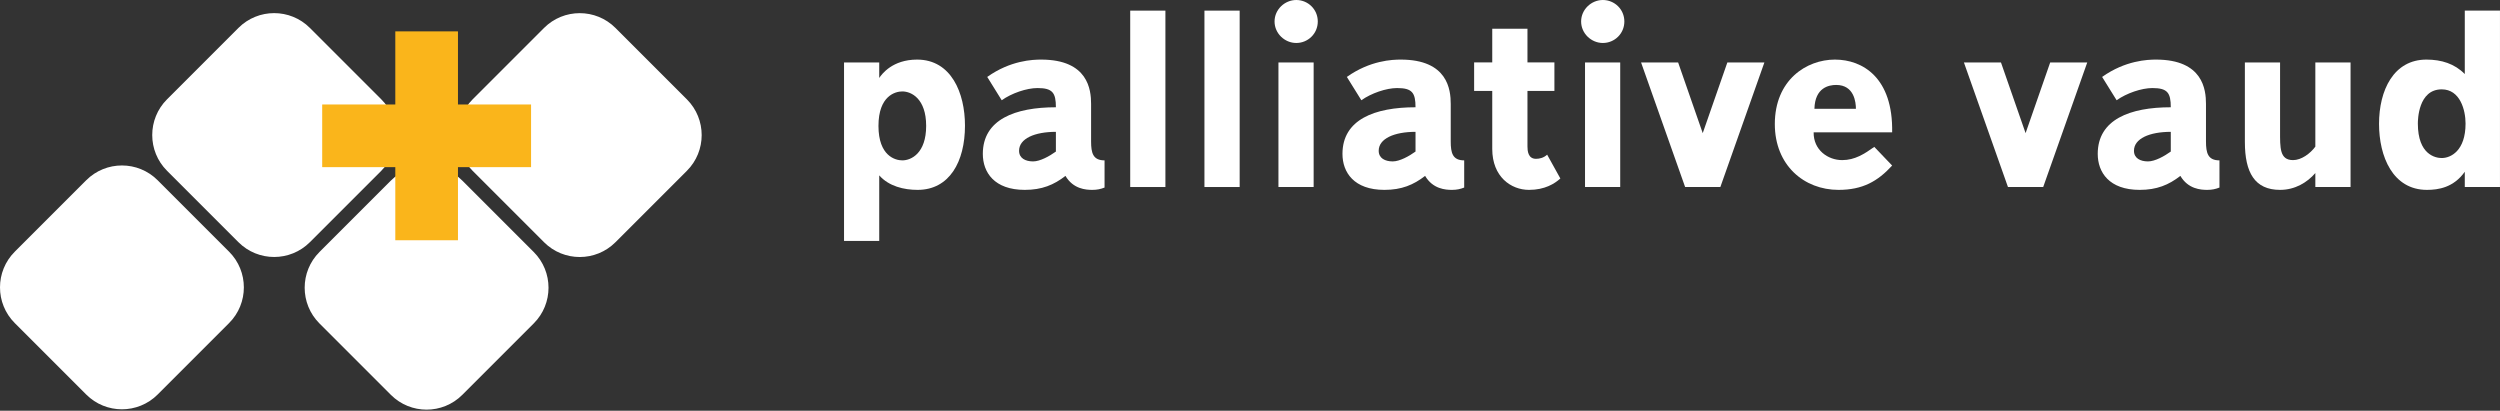
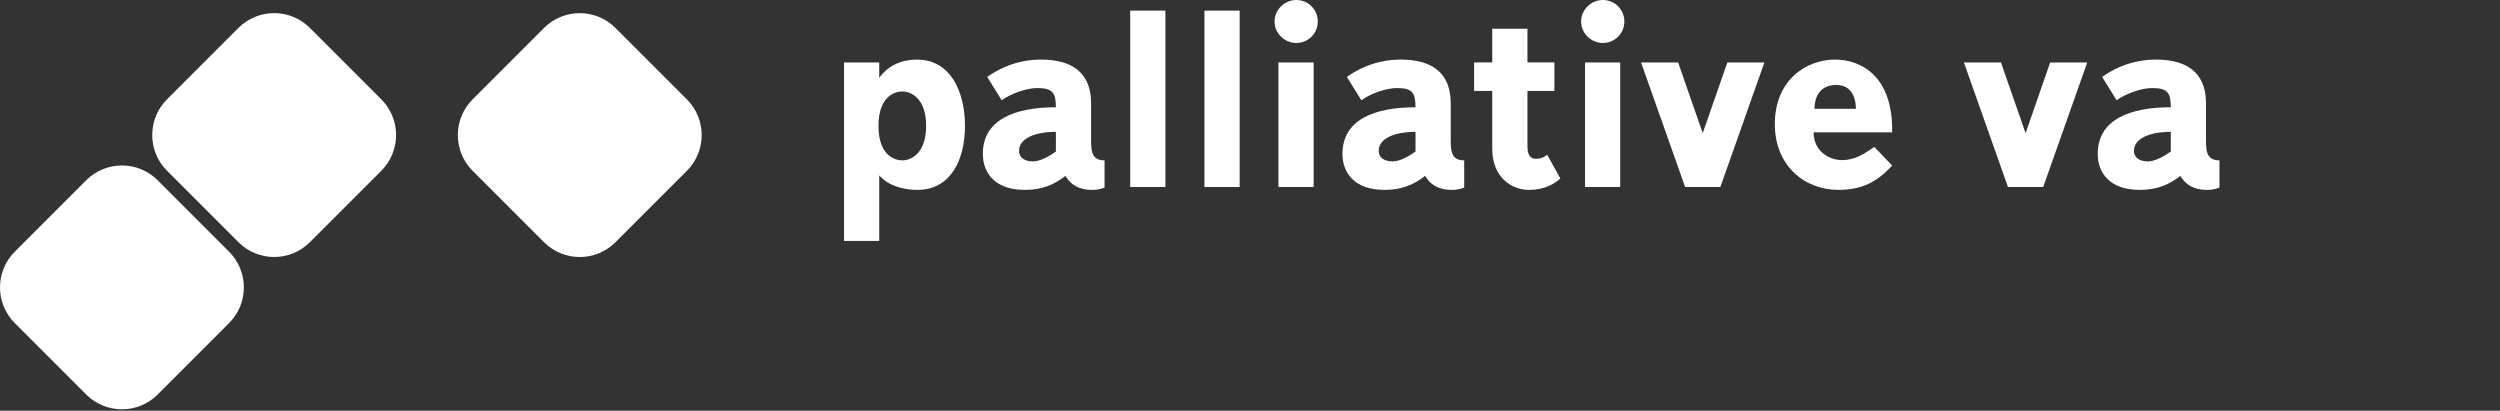
<svg xmlns="http://www.w3.org/2000/svg" width="140" height="23" viewBox="0 0 140 23" fill="none">
  <rect x="0" y="0" width="140" height="23" fill="#333333" stroke="none" />
  <path fill-rule="evenodd" clip-rule="evenodd" d="M21.353 9.563C22.457 8.459 22.457 6.667 21.353 5.563L17.353 1.563C16.249 0.459 14.457 0.459 13.353 1.563L9.353 5.563C8.249 6.667 8.249 8.459 9.353 9.563L13.353 13.563C14.457 14.667 16.249 14.667 17.353 13.563L21.353 9.563Z" fill="white" />
  <path fill-rule="evenodd" clip-rule="evenodd" d="M12.828 18.093C13.932 16.99 13.932 15.197 12.828 14.094L8.828 10.094C7.724 8.99 5.932 8.99 4.828 10.094L0.828 14.094C-0.276 15.197 -0.276 16.99 0.828 18.093L4.828 22.093C5.932 23.197 7.724 23.197 8.828 22.093L12.828 18.093Z" fill="white" />
  <path fill-rule="evenodd" clip-rule="evenodd" d="M38.466 9.565C39.57 8.461 39.57 6.669 38.466 5.565L34.466 1.565C33.362 0.461 31.57 0.461 30.466 1.565L26.466 5.565C25.363 6.669 25.363 8.461 26.466 9.565L30.466 13.565C31.57 14.669 33.362 14.669 34.466 13.565L38.466 9.565Z" fill="white" />
-   <path fill-rule="evenodd" clip-rule="evenodd" d="M29.889 18.112C30.993 17.009 30.993 15.216 29.889 14.113L25.889 10.113C24.785 9.009 22.993 9.009 21.889 10.113L17.889 14.113C16.786 15.216 16.786 17.009 17.889 18.112L21.889 22.112C22.993 23.216 24.785 23.216 25.889 22.112L29.889 18.112Z" fill="white" />
-   <path d="M22.137 1.757H25.646V5.851H29.74V9.36H25.646V13.454H22.137V9.36H18.043V5.851H22.137V1.757Z" fill="#FAB51B" />
  <path d="M49.237 9.821C49.774 10.43 50.616 10.633 51.386 10.633C53.17 10.633 54.039 9.053 54.039 7.036C54.039 5.207 53.271 3.337 51.357 3.337C49.977 3.337 49.382 4.149 49.237 4.366V3.497H47.266V13.491H49.237V9.821ZM49.194 7.051C49.194 5.366 50.137 5.12 50.529 5.12C51.037 5.12 51.865 5.526 51.865 7.05C51.865 8.574 51.037 8.981 50.529 8.981C50.137 8.981 49.194 8.734 49.194 7.05V7.051Z" fill="white" />
  <path d="M56.096 5.614C56.647 5.222 57.489 4.931 58.099 4.931C58.941 4.931 59.13 5.193 59.13 6.007C56.85 6.007 55.038 6.688 55.038 8.618C55.038 9.647 55.676 10.633 57.387 10.633C58.346 10.633 59.014 10.357 59.666 9.85C60.101 10.589 60.811 10.633 61.173 10.633C61.435 10.633 61.638 10.589 61.855 10.503V8.981C61.203 8.981 61.101 8.56 61.101 7.92V5.818C61.101 5.033 60.941 3.337 58.302 3.337C57.837 3.337 56.589 3.38 55.285 4.308L56.096 5.614ZM59.13 8.487C58.767 8.748 58.244 9.039 57.852 9.039C57.431 9.039 57.068 8.865 57.068 8.443C57.068 7.761 57.939 7.383 59.13 7.383V8.487Z" fill="white" />
  <path d="M65.263 0.595H63.292V10.473H65.263V0.595Z" fill="white" />
  <path d="M69.421 0.595H67.449V10.473H69.421V0.595Z" fill="white" />
  <path d="M71.593 10.473H73.564V3.497H71.593V10.473ZM71.375 1.203C71.375 1.87 71.941 2.407 72.593 2.407C73.245 2.407 73.796 1.885 73.796 1.203C73.796 0.522 73.245 0 72.593 0C71.941 0 71.375 0.536 71.375 1.203Z" fill="white" />
  <path d="M76.236 5.614C76.787 5.222 77.628 4.931 78.238 4.931C79.081 4.931 79.269 5.193 79.269 6.007C76.99 6.007 75.178 6.688 75.178 8.618C75.178 9.647 75.816 10.633 77.527 10.633C78.485 10.633 79.153 10.357 79.806 9.85C80.241 10.589 80.951 10.633 81.313 10.633C81.574 10.633 81.777 10.589 81.995 10.503V8.981C81.342 8.981 81.241 8.56 81.241 7.92V5.818C81.241 5.033 81.081 3.337 78.442 3.337C77.977 3.337 76.729 3.38 75.424 4.308L76.236 5.614ZM79.269 8.487C78.906 8.748 78.383 9.039 77.991 9.039C77.57 9.039 77.207 8.865 77.207 8.443C77.207 7.761 78.079 7.383 79.269 7.383V8.487Z" fill="white" />
  <path d="M85.538 1.61H83.566V3.496H82.551V5.091H83.566V8.342C83.566 9.894 84.61 10.633 85.625 10.633C86.51 10.633 87.061 10.285 87.38 9.995L86.64 8.661C86.452 8.836 86.22 8.894 86.017 8.894C85.567 8.894 85.538 8.444 85.538 8.197V5.091H87.047V3.496H85.538V1.61Z" fill="white" />
  <path d="M88.761 10.473H90.732V3.497H88.761V10.473ZM88.543 1.203C88.543 1.87 89.109 2.407 89.761 2.407C90.413 2.407 90.964 1.885 90.964 1.203C90.964 0.522 90.413 0 89.761 0C89.109 0 88.543 0.536 88.543 1.203Z" fill="white" />
  <path d="M95.353 7.456L93.975 3.497H91.9L94.367 10.473H96.34L98.806 3.497H96.732L95.353 7.456Z" fill="white" />
  <path d="M104.96 8.225C104.409 8.618 103.873 8.966 103.161 8.966C102.363 8.966 101.55 8.4 101.564 7.412H105.96C106.018 4.351 104.308 3.337 102.755 3.337C101.158 3.337 99.39 4.482 99.39 6.948C99.39 9.256 101.028 10.633 102.958 10.633C104.308 10.633 105.149 10.155 105.96 9.271L104.96 8.225ZM101.608 6.094C101.637 4.902 102.421 4.757 102.827 4.757C103.844 4.757 103.931 5.745 103.931 6.094H101.608Z" fill="white" />
  <path d="M113.433 7.456L112.054 3.497H109.979L112.446 10.473H114.419L116.886 3.497H114.811L113.433 7.456Z" fill="white" />
  <path d="M118.531 5.614C119.082 5.222 119.923 4.931 120.533 4.931C121.376 4.931 121.564 5.193 121.564 6.007C119.285 6.007 117.473 6.688 117.473 8.618C117.473 9.647 118.11 10.633 119.822 10.633C120.78 10.633 121.448 10.357 122.101 9.85C122.535 10.589 123.246 10.633 123.608 10.633C123.869 10.633 124.072 10.589 124.29 10.503V8.981C123.637 8.981 123.535 8.56 123.535 7.92V5.818C123.535 5.033 123.376 3.337 120.736 3.337C120.272 3.337 119.024 3.38 117.719 4.308L118.531 5.614ZM121.564 8.487C121.201 8.748 120.678 9.039 120.286 9.039C119.865 9.039 119.502 8.865 119.502 8.443C119.502 7.761 120.373 7.383 121.564 7.383V8.487Z" fill="white" />
-   <path d="M129.659 8.212C129.369 8.604 128.875 8.966 128.41 8.966C127.655 8.966 127.684 8.27 127.684 7.341V3.497H125.713V7.951C125.713 9.662 126.264 10.633 127.684 10.633C128.527 10.633 129.209 10.213 129.659 9.691V10.473H131.631V3.497H129.659V8.212Z" fill="white" />
-   <path d="M138.028 4.148C137.462 3.569 136.721 3.337 135.879 3.337C134.038 3.337 133.226 5.062 133.226 6.934C133.226 8.763 133.994 10.633 135.908 10.633C136.547 10.633 137.404 10.503 138.028 9.618V10.473H139.999V0.595H138.028V4.148ZM138.071 6.919C138.071 8.444 137.244 8.85 136.736 8.85C136.387 8.85 135.4 8.661 135.4 6.92C135.4 6.731 135.415 5.004 136.736 5.004C137.767 5.004 138.071 6.165 138.071 6.92V6.919Z" fill="white" />
</svg>